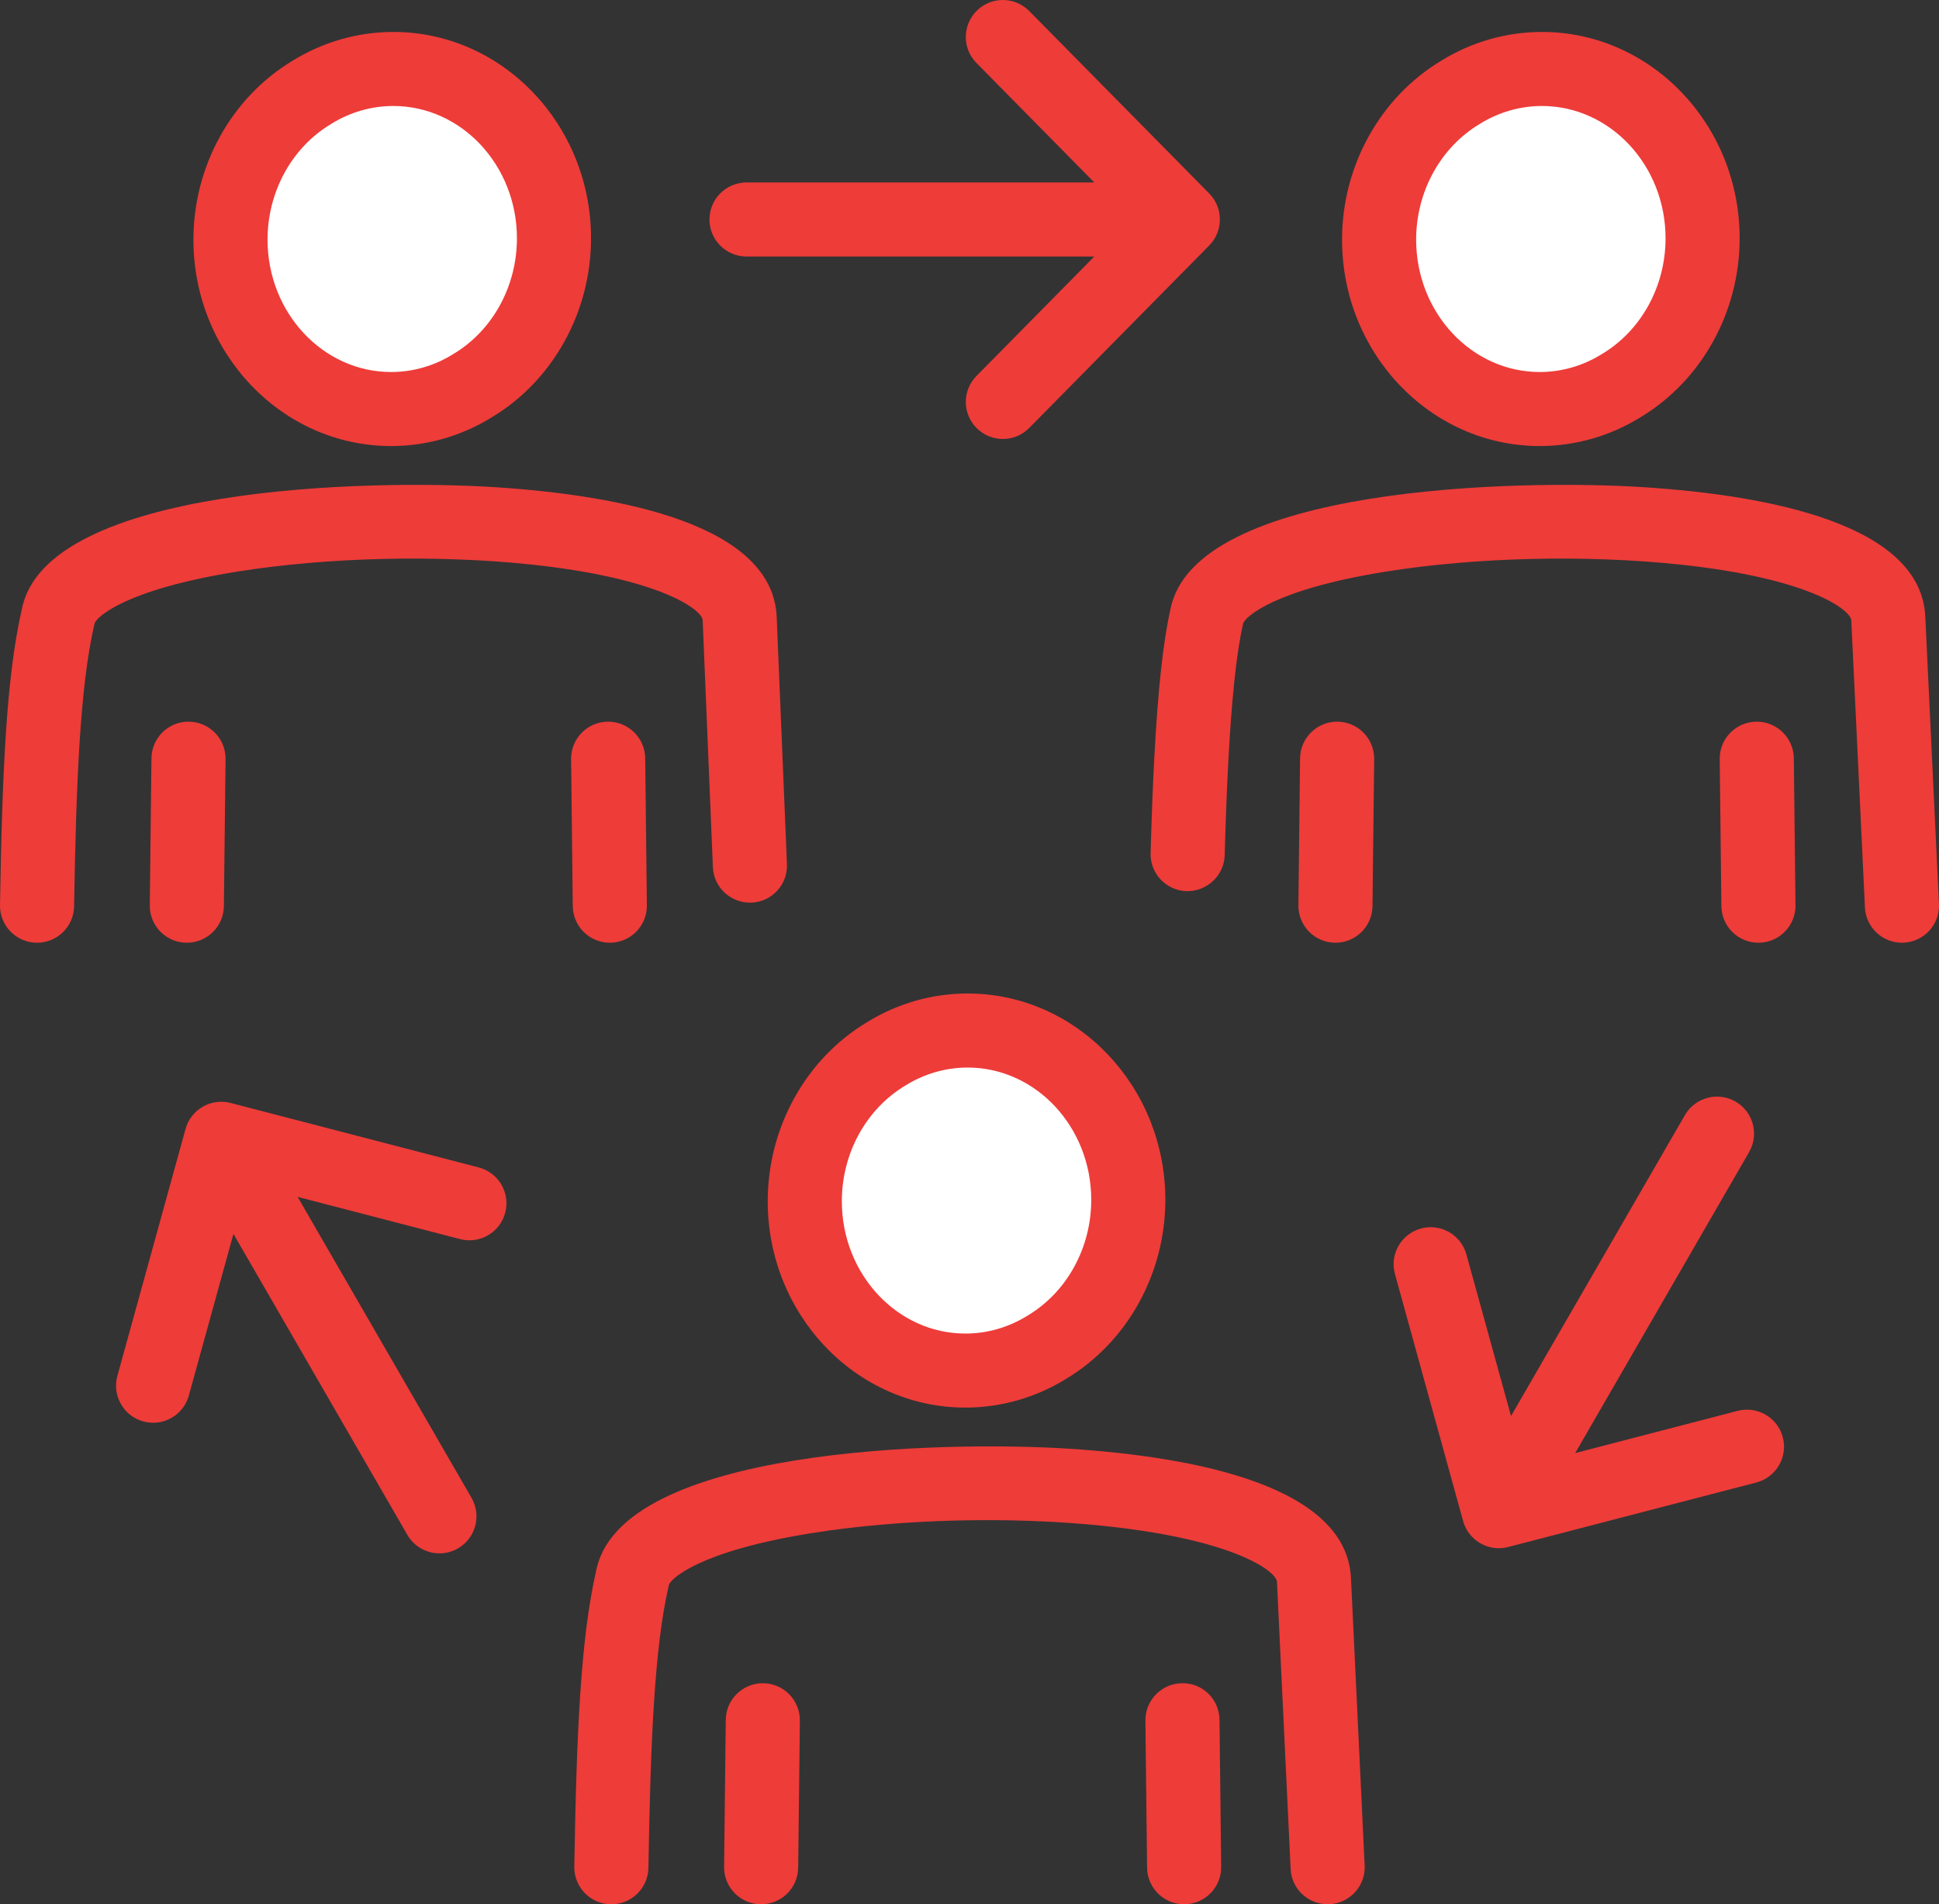
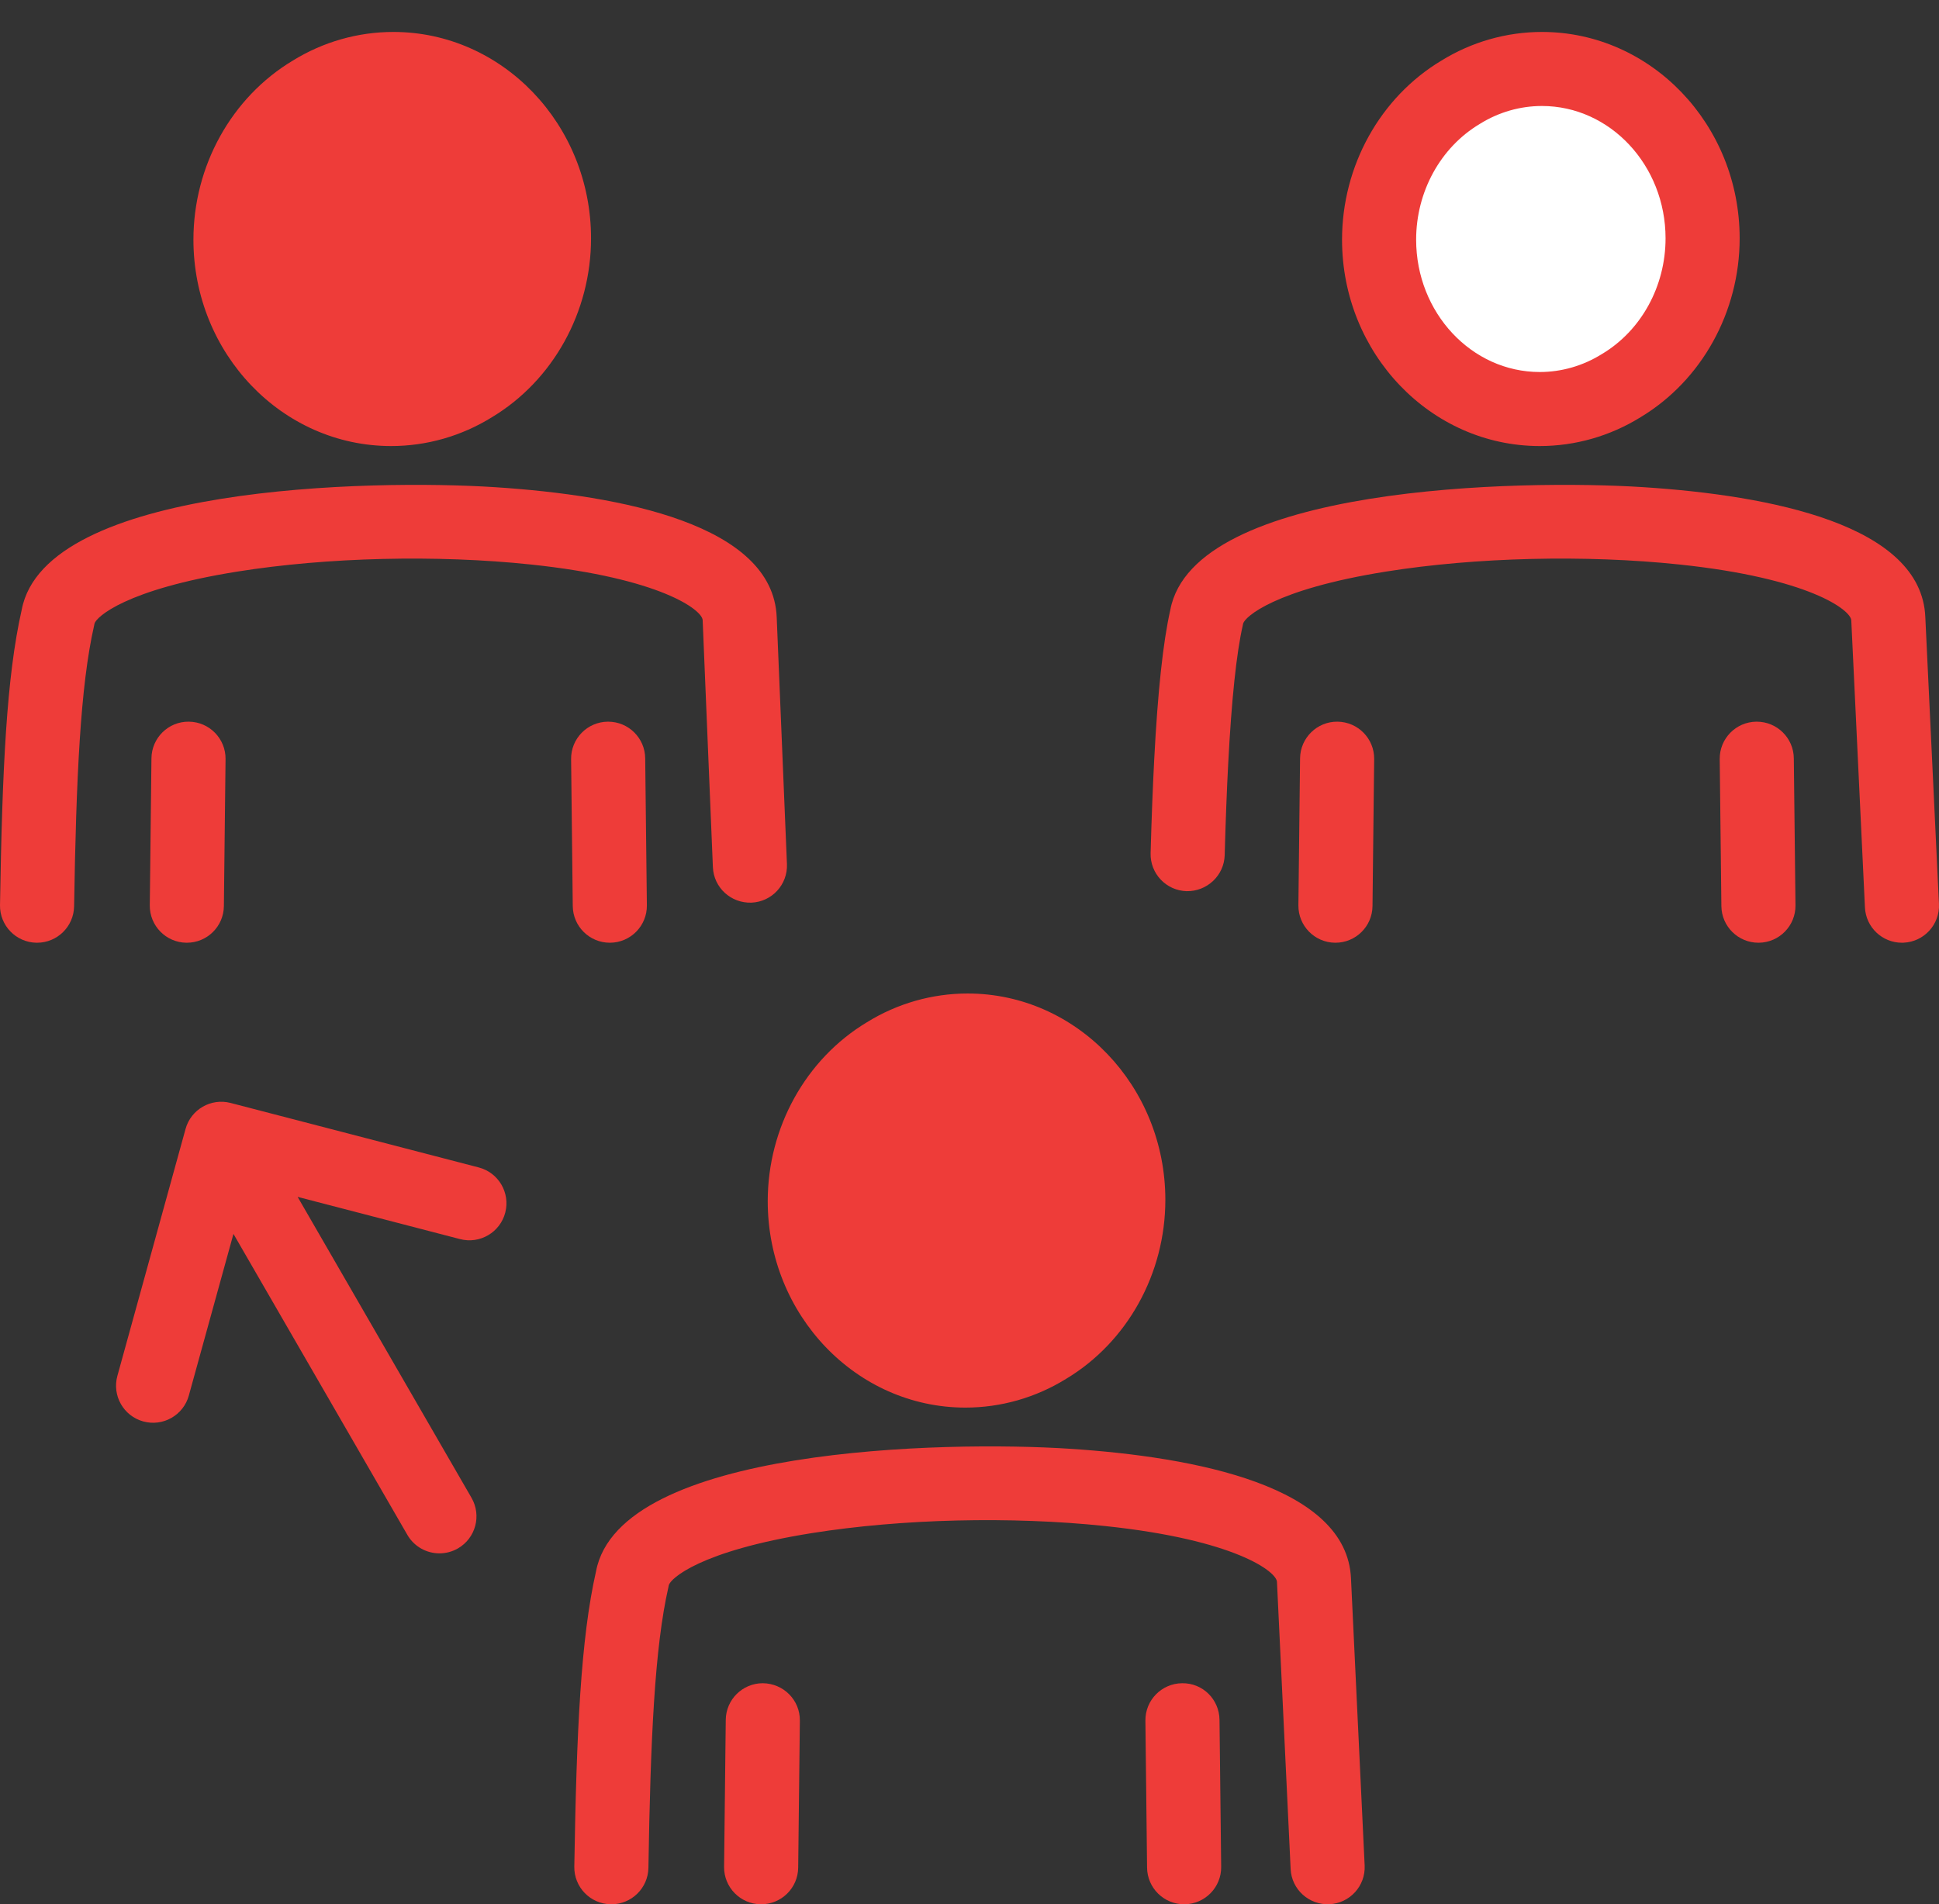
<svg xmlns="http://www.w3.org/2000/svg" width="168px" height="165px" viewBox="0 0 168 165" version="1.1">
  <rect x="0" y="0" width="168" height="165" fill="#333333" stroke="none" />
  <title>icon-industrial-contractors-01-efficiency</title>
  <g id="Layouts" stroke="none" stroke-width="1" fill="none" fill-rule="evenodd">
    <g id="00.01.10-Megawire_Landing-Pages_Industrial-Contractors-FINAL" transform="translate(-437, -1208)">
      <g id="icon-industrial-contractors-01-efficiency" transform="translate(437, 1208)">
-         <path d="M65.948,165 L65.911,165 C64.138,164.979 62.717,163.527 62.737,161.756 L62.882,149.018 C62.902,147.259 64.335,145.846 66.091,145.846 C66.104,145.846 66.116,145.846 66.128,145.847 C67.901,145.867 69.322,147.319 69.302,149.09 L69.157,161.829 C69.137,163.588 67.704,165 65.948,165" id="Fill-1" fill="#EE3C39" />
+         <path d="M65.948,165 L65.911,165 C64.138,164.979 62.717,163.527 62.737,161.756 L62.882,149.018 C62.902,147.259 64.335,145.846 66.091,145.846 C67.901,145.867 69.322,147.319 69.302,149.09 L69.157,161.829 C69.137,163.588 67.704,165 65.948,165" id="Fill-1" fill="#EE3C39" />
        <path d="M102.595,165 C100.839,165 99.406,163.588 99.385,161.828 L99.241,149.09 C99.221,147.319 100.642,145.867 102.415,145.847 C104.208,145.816 105.641,147.246 105.661,149.018 L105.806,161.756 C105.826,163.527 104.405,164.98 102.632,165 L102.595,165 Z" id="Fill-3" fill="#EE3C39" />
        <path d="M52.971,165 C52.953,165 52.935,165 52.917,165 C51.144,164.971 49.73,163.511 49.759,161.74 C49.954,149.939 50.325,141.961 51.641,136.153 C53.671,125.39 81.918,124.832 92.663,125.529 C103.607,126.239 116.723,128.767 117.054,136.781 L118.237,161.64 C118.321,163.409 116.954,164.912 115.182,164.996 C113.408,165.07 111.907,163.714 111.824,161.945 L110.64,137.066 C110.603,136.175 107.009,133.413 95.758,132.228 C87.61,131.369 78.101,131.599 70.321,132.842 C60.612,134.393 58.092,136.79 57.948,137.347 C57.939,137.403 57.928,137.456 57.915,137.512 C56.717,142.756 56.363,150.711 56.18,161.845 C56.151,163.598 54.719,165 52.971,165" id="Fill-5" fill="#EE3C39" />
        <path d="M38.076,134.594 C36.967,134.594 35.887,134.018 35.293,132.989 L20.227,106.914 L16.36,120.923 C15.888,122.631 14.12,123.633 12.412,123.163 C10.702,122.692 9.699,120.926 10.17,119.217 L16.077,97.819 C16.543,96.129 18.282,95.127 19.979,95.567 L41.478,101.156 C43.194,101.602 44.223,103.353 43.777,105.068 C43.331,106.783 41.577,107.812 39.862,107.365 L25.787,103.706 L40.853,129.781 C41.739,131.316 41.213,133.278 39.678,134.164 C39.172,134.455 38.62,134.594 38.076,134.594" id="Fill-7" fill="#EE3C39" />
-         <path d="M129.861,134.148 C128.451,134.148 127.161,133.213 126.768,131.792 L120.863,110.394 C120.391,108.686 121.395,106.92 123.104,106.449 C124.814,105.977 126.581,106.98 127.052,108.688 L130.919,122.697 L145.985,96.622 C146.871,95.089 148.835,94.563 150.37,95.448 C151.906,96.334 152.432,98.296 151.545,99.83 L136.479,125.905 L150.554,122.246 C152.27,121.802 154.022,122.828 154.469,124.543 C154.915,126.257 153.886,128.009 152.17,128.455 L130.672,134.043 C130.401,134.114 130.129,134.148 129.861,134.148" id="Fill-9" fill="#EE3C39" />
        <path d="M83.647,121.964 C74.202,121.964 66.518,113.942 66.518,104.082 C66.518,97.701 69.809,91.764 75.108,88.578 C77.742,86.946 80.761,86.084 83.839,86.084 C93.284,86.084 100.969,94.105 100.969,103.966 C100.969,110.349 97.675,116.289 92.371,119.473 C89.737,121.103 86.721,121.964 83.647,121.964" id="Fill-11" fill="#EE3C39" />
-         <path d="M83.839,92.5 C81.953,92.5 80.1,93.032 78.48,94.038 C78.465,94.048 78.45,94.057 78.434,94.066 C75.045,96.095 72.939,99.933 72.939,104.083 C72.939,110.405 77.742,115.549 83.647,115.549 C85.531,115.549 87.383,115.017 89.004,114.011 C89.019,114.002 89.034,113.992 89.049,113.983 C92.441,111.954 94.548,108.116 94.548,103.966 C94.548,97.644 89.744,92.5 83.839,92.5" id="Fill-13" fill="#FFFFFF" />
        <path d="M76.784,91.314 L76.789,91.314 L76.784,91.314 Z" id="Fill-15" fill="#EE3C39" />
        <path d="M164.787,81.685 C163.084,81.685 161.665,80.347 161.583,78.629 L160.4,53.751 C160.363,52.86 156.771,50.1 145.525,48.914 C137.377,48.054 127.867,48.283 120.085,49.526 C110.372,51.077 107.852,53.474 107.708,54.031 C107.699,54.088 107.688,54.141 107.675,54.196 C107.128,56.592 106.704,60.622 106.414,66.176 C106.292,68.506 106.193,71.097 106.11,74.098 C106.061,75.869 104.568,77.25 102.813,77.217 C101.041,77.168 99.643,75.693 99.692,73.922 C99.776,70.868 99.878,68.225 100.002,65.842 C100.313,59.887 100.77,55.631 101.4,52.838 C103.43,42.076 131.677,41.519 142.422,42.214 C153.367,42.924 166.482,45.452 166.814,53.466 L167.996,78.325 C168.081,80.094 166.713,81.597 164.942,81.681 C164.891,81.684 164.839,81.685 164.787,81.685" id="Fill-17" fill="#EE3C39" />
        <path d="M152.354,81.685 C150.598,81.685 149.165,80.273 149.145,78.513 L149.001,65.775 C148.98,64.004 150.401,62.551 152.174,62.531 L152.211,62.531 C153.967,62.531 155.401,63.944 155.421,65.703 L155.565,78.441 C155.585,80.212 154.165,81.665 152.392,81.685 L152.354,81.685 Z" id="Fill-19" fill="#EE3C39" />
        <path d="M115.707,81.685 L115.67,81.685 C113.897,81.665 112.476,80.212 112.497,78.441 L112.641,65.702 C112.661,63.931 114.13,62.505 115.888,62.531 C117.661,62.551 119.082,64.004 119.062,65.776 L118.917,78.513 C118.897,80.273 117.463,81.685 115.707,81.685" id="Fill-21" fill="#EE3C39" />
        <path d="M52.836,81.685 C51.08,81.685 49.647,80.273 49.626,78.513 L49.482,65.776 C49.462,64.004 50.883,62.551 52.655,62.531 L52.693,62.531 C54.449,62.531 55.882,63.944 55.902,65.702 L56.047,78.441 C56.067,80.212 54.646,81.665 52.873,81.685 L52.836,81.685 Z" id="Fill-23" fill="#EE3C39" />
        <path d="M16.189,81.685 L16.151,81.685 C14.378,81.665 12.958,80.212 12.978,78.441 L13.122,65.703 C13.142,63.931 14.594,62.505 16.369,62.531 C18.142,62.551 19.563,64.004 19.542,65.775 L19.398,78.513 C19.378,80.273 17.945,81.685 16.189,81.685" id="Fill-25" fill="#EE3C39" />
        <path d="M3.212,81.685 C3.194,81.685 3.175,81.685 3.158,81.685 C1.385,81.656 -0.029,80.196 0,78.424 C0.195,66.624 0.565,58.645 1.881,52.837 C3.912,42.074 32.159,41.519 42.903,42.214 C53.848,42.924 66.963,45.452 67.295,53.466 L68.183,74.874 C68.256,76.644 66.88,78.139 65.108,78.212 C63.329,78.272 61.84,76.909 61.767,75.14 L60.88,53.732 C60.844,52.86 57.251,50.1 46.006,48.914 C37.858,48.054 28.348,48.283 20.566,49.526 C10.854,51.077 8.333,53.474 8.189,54.031 C8.18,54.088 8.169,54.141 8.156,54.196 C6.958,59.441 6.604,67.395 6.42,78.53 C6.391,80.283 4.96,81.685 3.212,81.685" id="Fill-27" fill="#EE3C39" />
        <path d="M133.406,38.649 C123.961,38.649 116.278,30.627 116.278,20.767 C116.278,14.382 119.573,8.44 124.879,5.256 C127.511,3.629 130.526,2.768 133.599,2.768 C143.044,2.768 150.728,10.79 150.728,20.651 C150.728,27.029 147.441,32.963 142.145,36.149 C139.508,37.784 136.486,38.649 133.406,38.649" id="Fill-30" fill="#EE3C39" />
        <path d="M133.599,9.184 C131.713,9.184 129.86,9.716 128.239,10.722 C128.224,10.732 128.209,10.741 128.194,10.75 C124.804,12.78 122.698,16.618 122.698,20.767 C122.698,27.09 127.502,32.234 133.406,32.234 C135.29,32.234 137.143,31.702 138.763,30.695 C138.778,30.686 138.794,30.677 138.809,30.668 C142.201,28.639 144.308,24.801 144.308,20.65 C144.308,14.328 139.503,9.184 133.599,9.184" id="Fill-32" fill="#FFFFFF" />
        <path d="M126.544,7.999 L126.549,7.999 L126.544,7.999 Z" id="Fill-34" fill="#EE3C39" />
        <path d="M33.887,38.649 C24.443,38.649 16.759,30.627 16.759,20.767 C16.759,14.382 20.055,8.44 25.36,5.256 C27.992,3.628 31.006,2.768 34.08,2.768 C43.525,2.768 51.209,10.79 51.209,20.651 C51.209,27.029 47.921,32.963 42.626,36.149 C39.988,37.785 36.967,38.649 33.887,38.649" id="Fill-36" fill="#EE3C39" />
-         <path d="M34.08,9.184 C32.194,9.184 30.341,9.716 28.72,10.722 C28.705,10.732 28.69,10.741 28.675,10.75 C25.285,12.78 23.18,16.618 23.18,20.767 C23.18,27.09 27.983,32.234 33.887,32.234 C35.771,32.234 37.624,31.702 39.244,30.695 C39.259,30.686 39.275,30.677 39.29,30.668 C42.682,28.639 44.788,24.801 44.788,20.65 C44.788,14.328 39.984,9.184 34.08,9.184" id="Fill-38" fill="#FFFFFF" />
-         <path d="M86.89,38.036 C86.076,38.036 85.262,37.728 84.637,37.112 C83.374,35.869 83.359,33.838 84.604,32.576 L94.812,22.226 L64.68,22.226 C62.907,22.226 61.47,20.789 61.47,19.018 C61.47,17.246 62.907,15.81 64.68,15.81 L94.812,15.81 L84.604,5.459 C83.359,4.198 83.374,2.167 84.637,0.924 C85.899,-0.321 87.932,-0.306 89.177,0.957 L104.77,16.766 C106.001,18.015 106.001,20.021 104.77,21.269 L89.177,37.079 C88.549,37.717 87.72,38.036 86.89,38.036" id="Fill-42" fill="#EE3C39" />
-         <path d="M27.025,7.999 L27.03,7.999 L27.025,7.999 Z" id="Fill-40" fill="#EE3C39" />
      </g>
    </g>
  </g>
</svg>